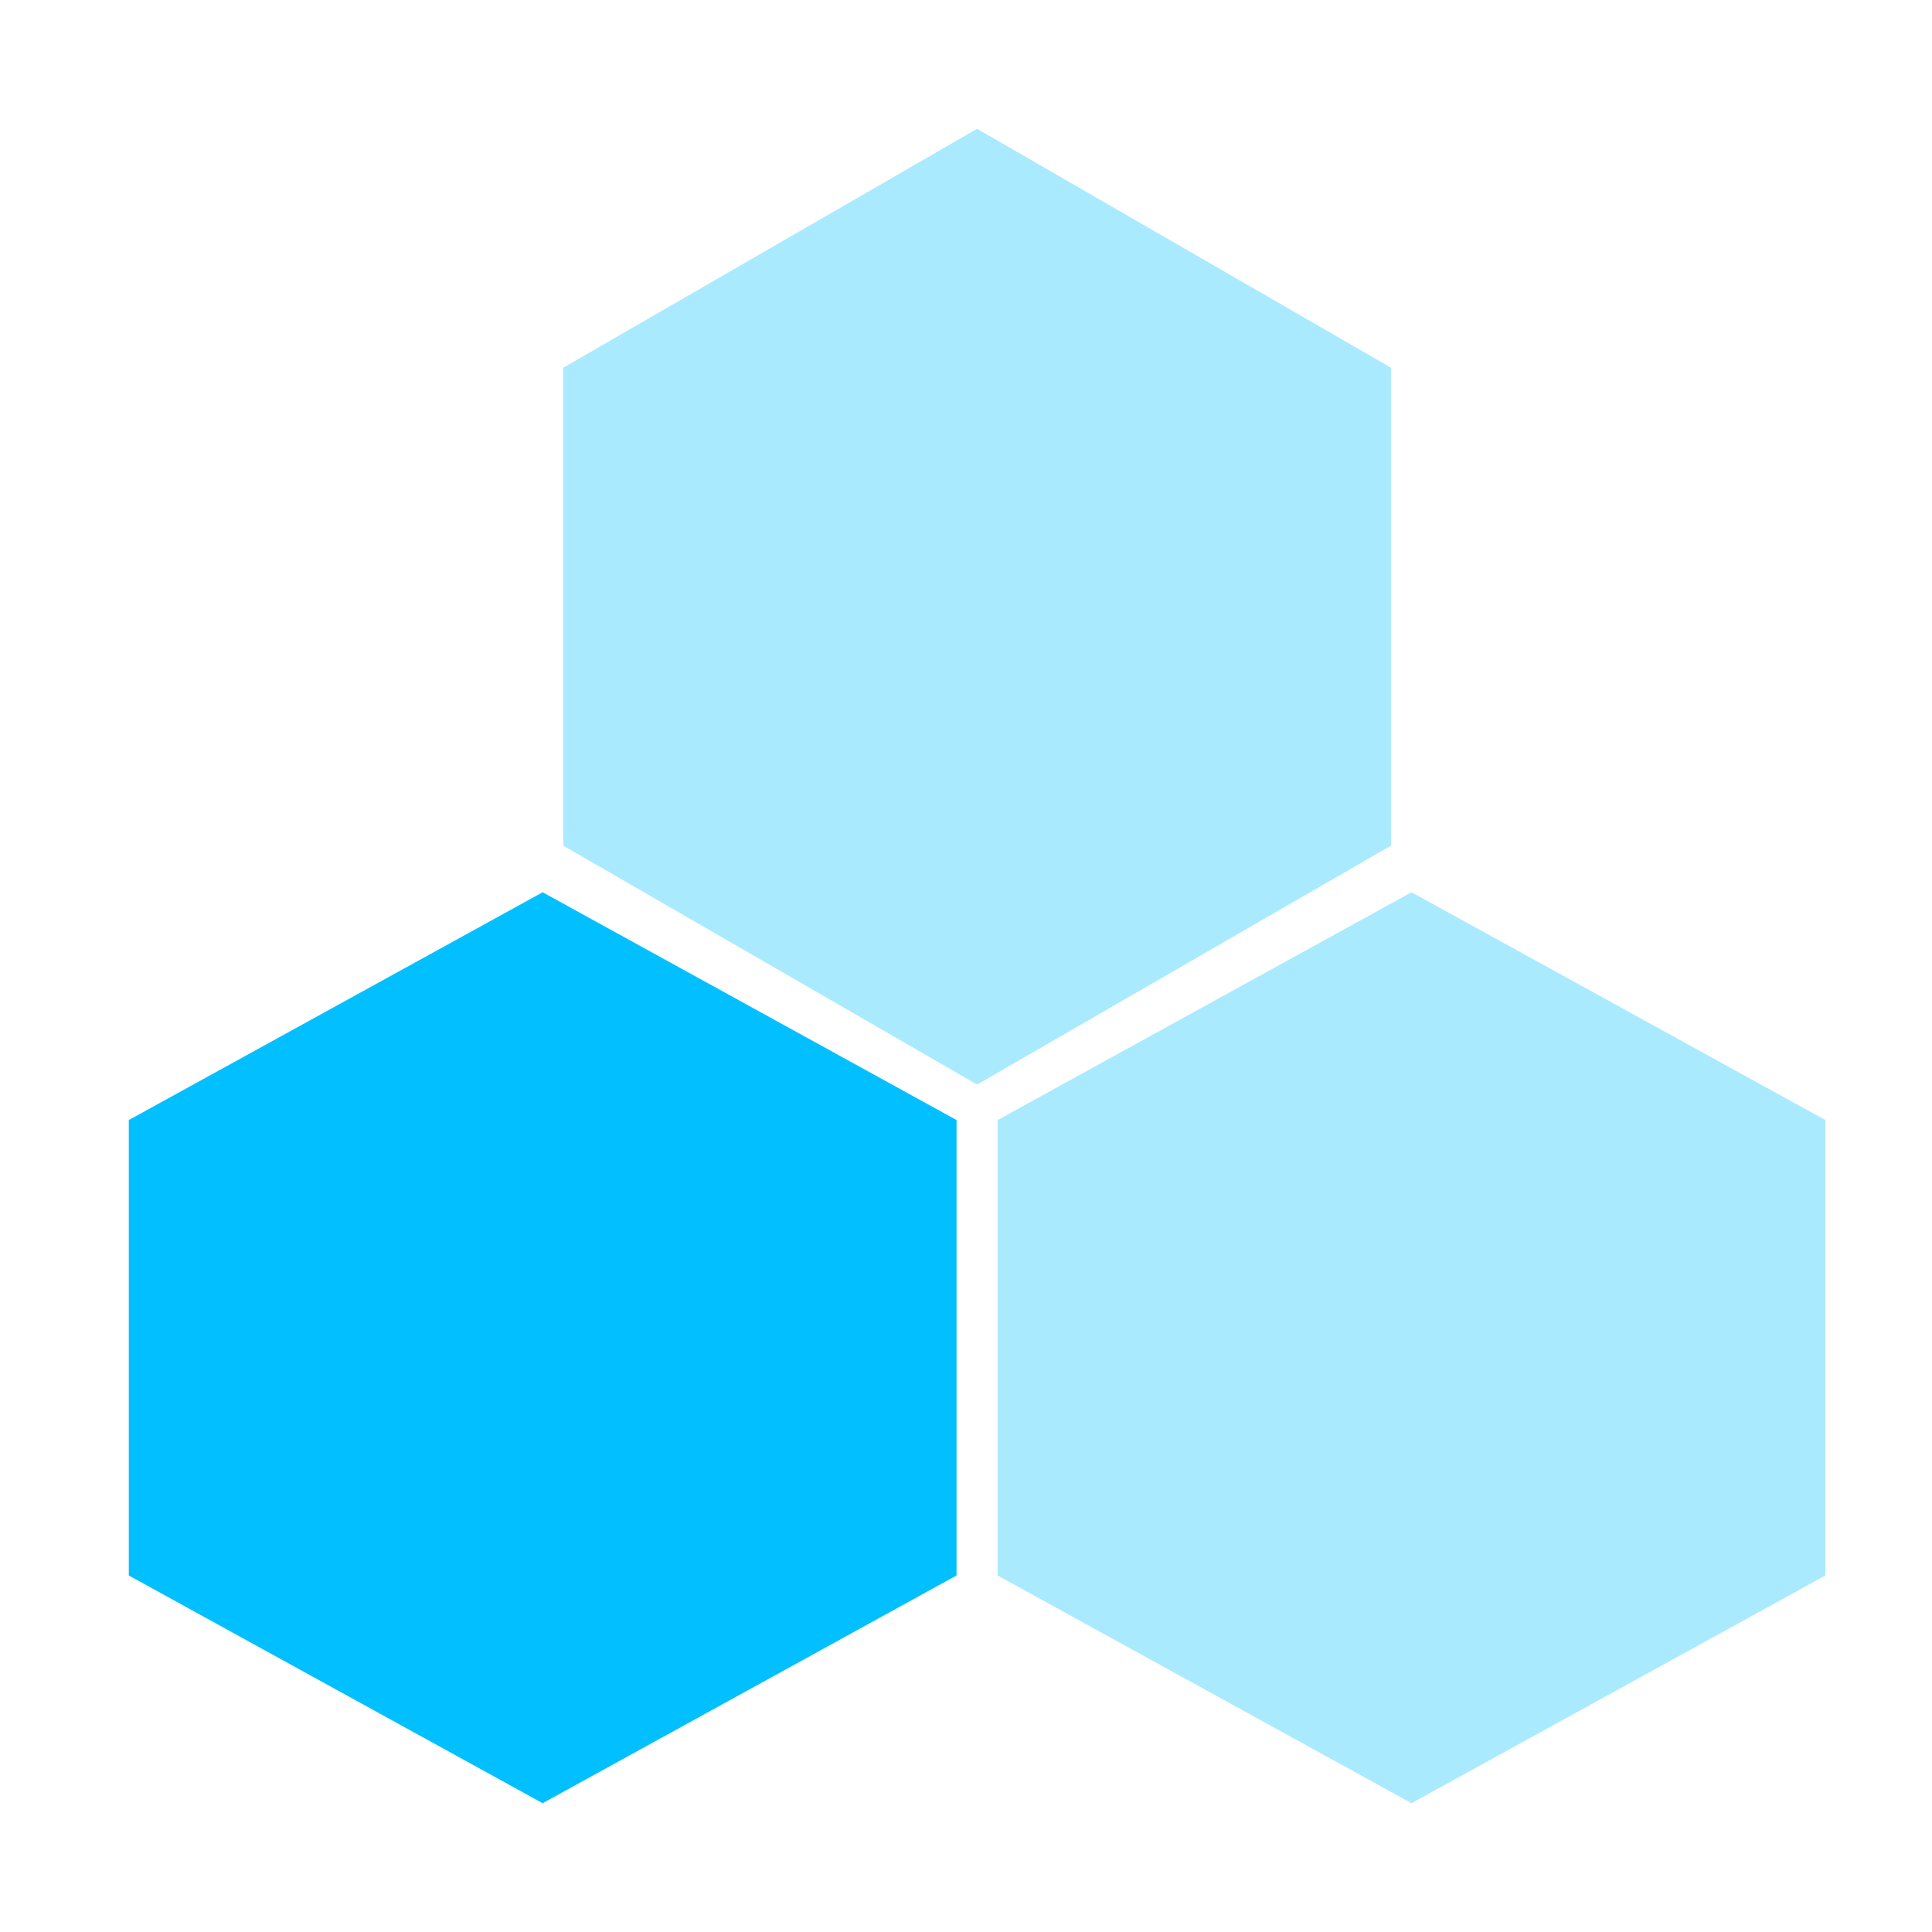
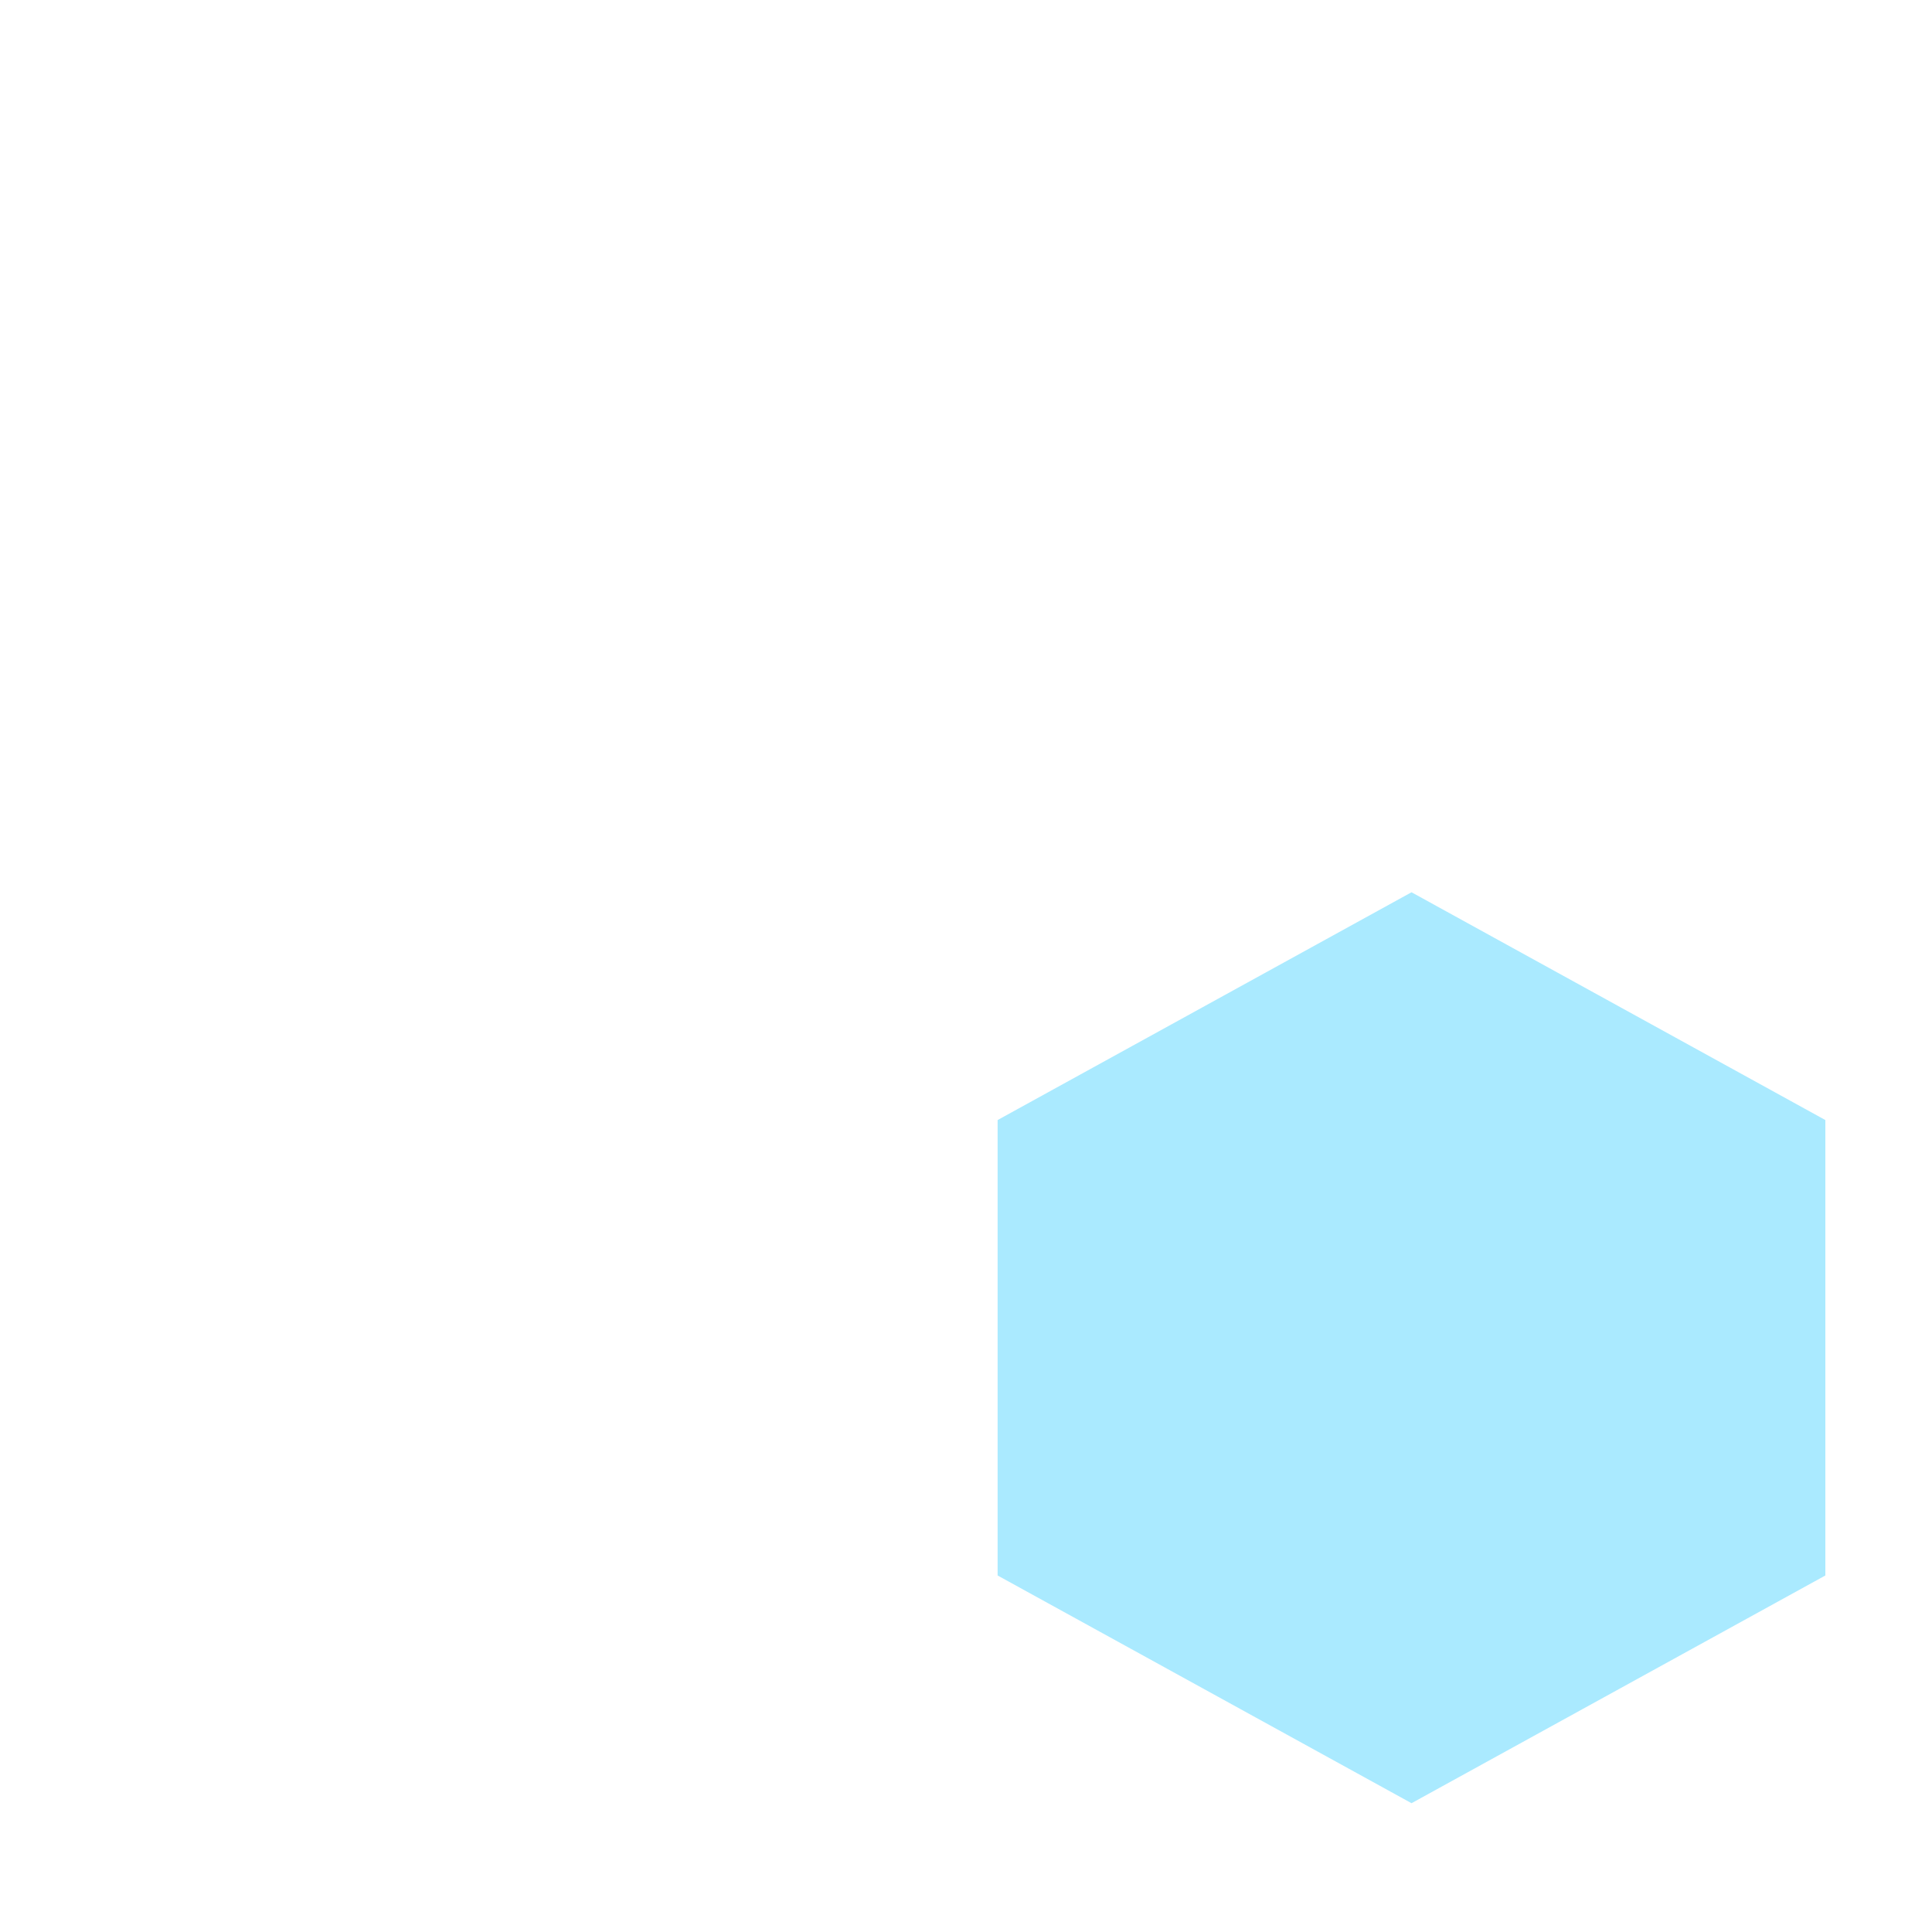
<svg xmlns="http://www.w3.org/2000/svg" width="30" height="30" viewBox="0 0 30 30" fill="none">
  <g filter="url(#filter0_b_1_184)">
-     <path d="M15.172 2L21.599 5.71V13.131L15.172 16.841L8.746 13.131V5.71L15.172 2Z" fill="#AAEAFF" />
-   </g>
-   <path d="M8.426 13.855L14.853 17.392V24.464L8.426 28L2 24.464V17.392L8.426 13.855Z" fill="#02C0FF" />
+     </g>
  <path d="M21.918 13.855L28.344 17.392V24.464L21.918 28L15.491 24.464V17.392L21.918 13.855Z" fill="#AAEAFF" />
  <defs>
    <filter id="filter0_b_1_184" x="4.746" y="-2" width="20.853" height="22.841" filterUnits="userSpaceOnUse" color-interpolation-filters="sRGB">
      <feFlood flood-opacity="0" result="BackgroundImageFix" />
      <feGaussianBlur in="BackgroundImageFix" stdDeviation="2" />
      <feComposite in2="SourceAlpha" operator="in" result="effect1_backgroundBlur_1_184" />
      <feBlend mode="normal" in="SourceGraphic" in2="effect1_backgroundBlur_1_184" result="shape" />
    </filter>
  </defs>
</svg>